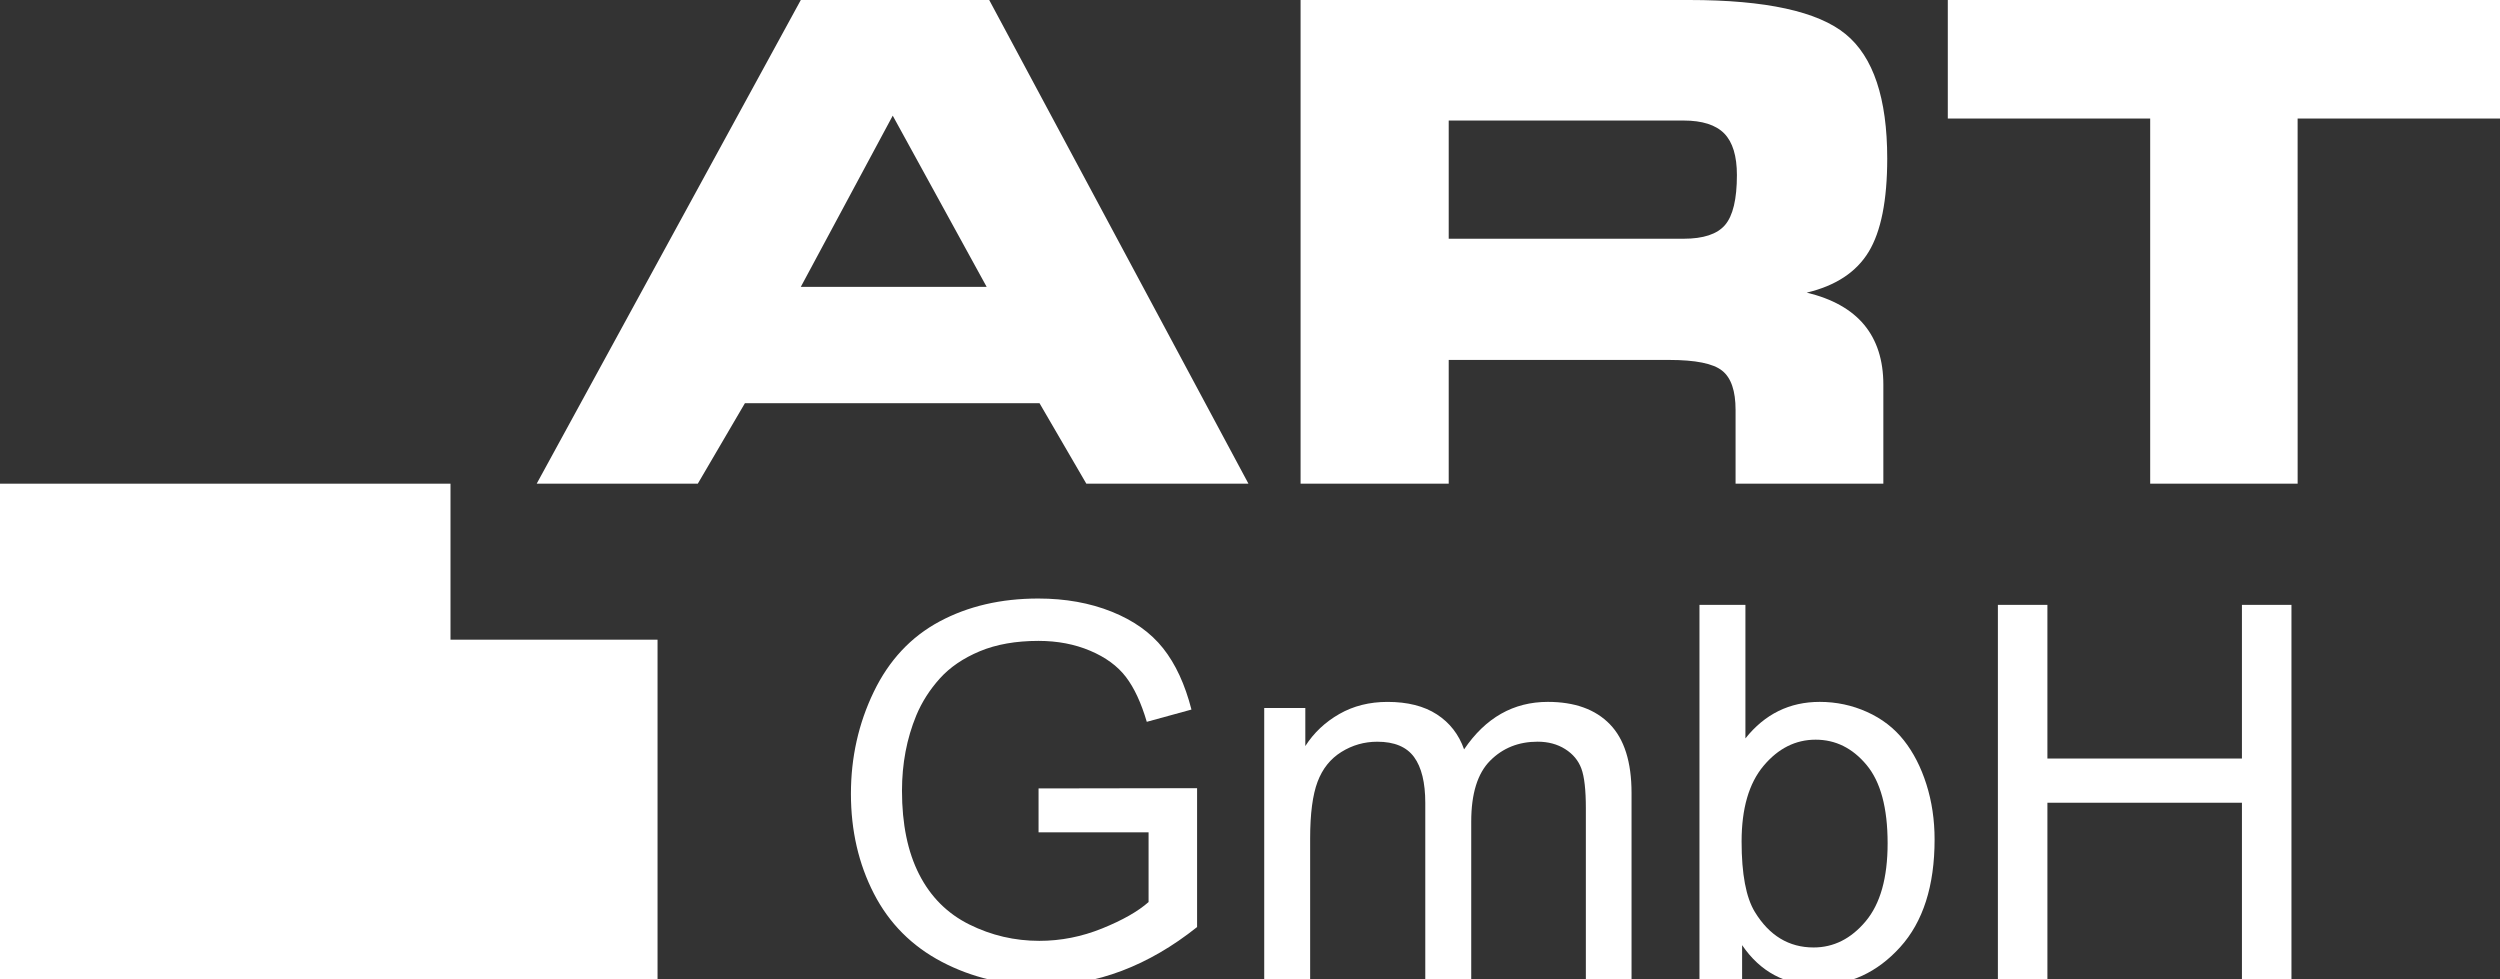
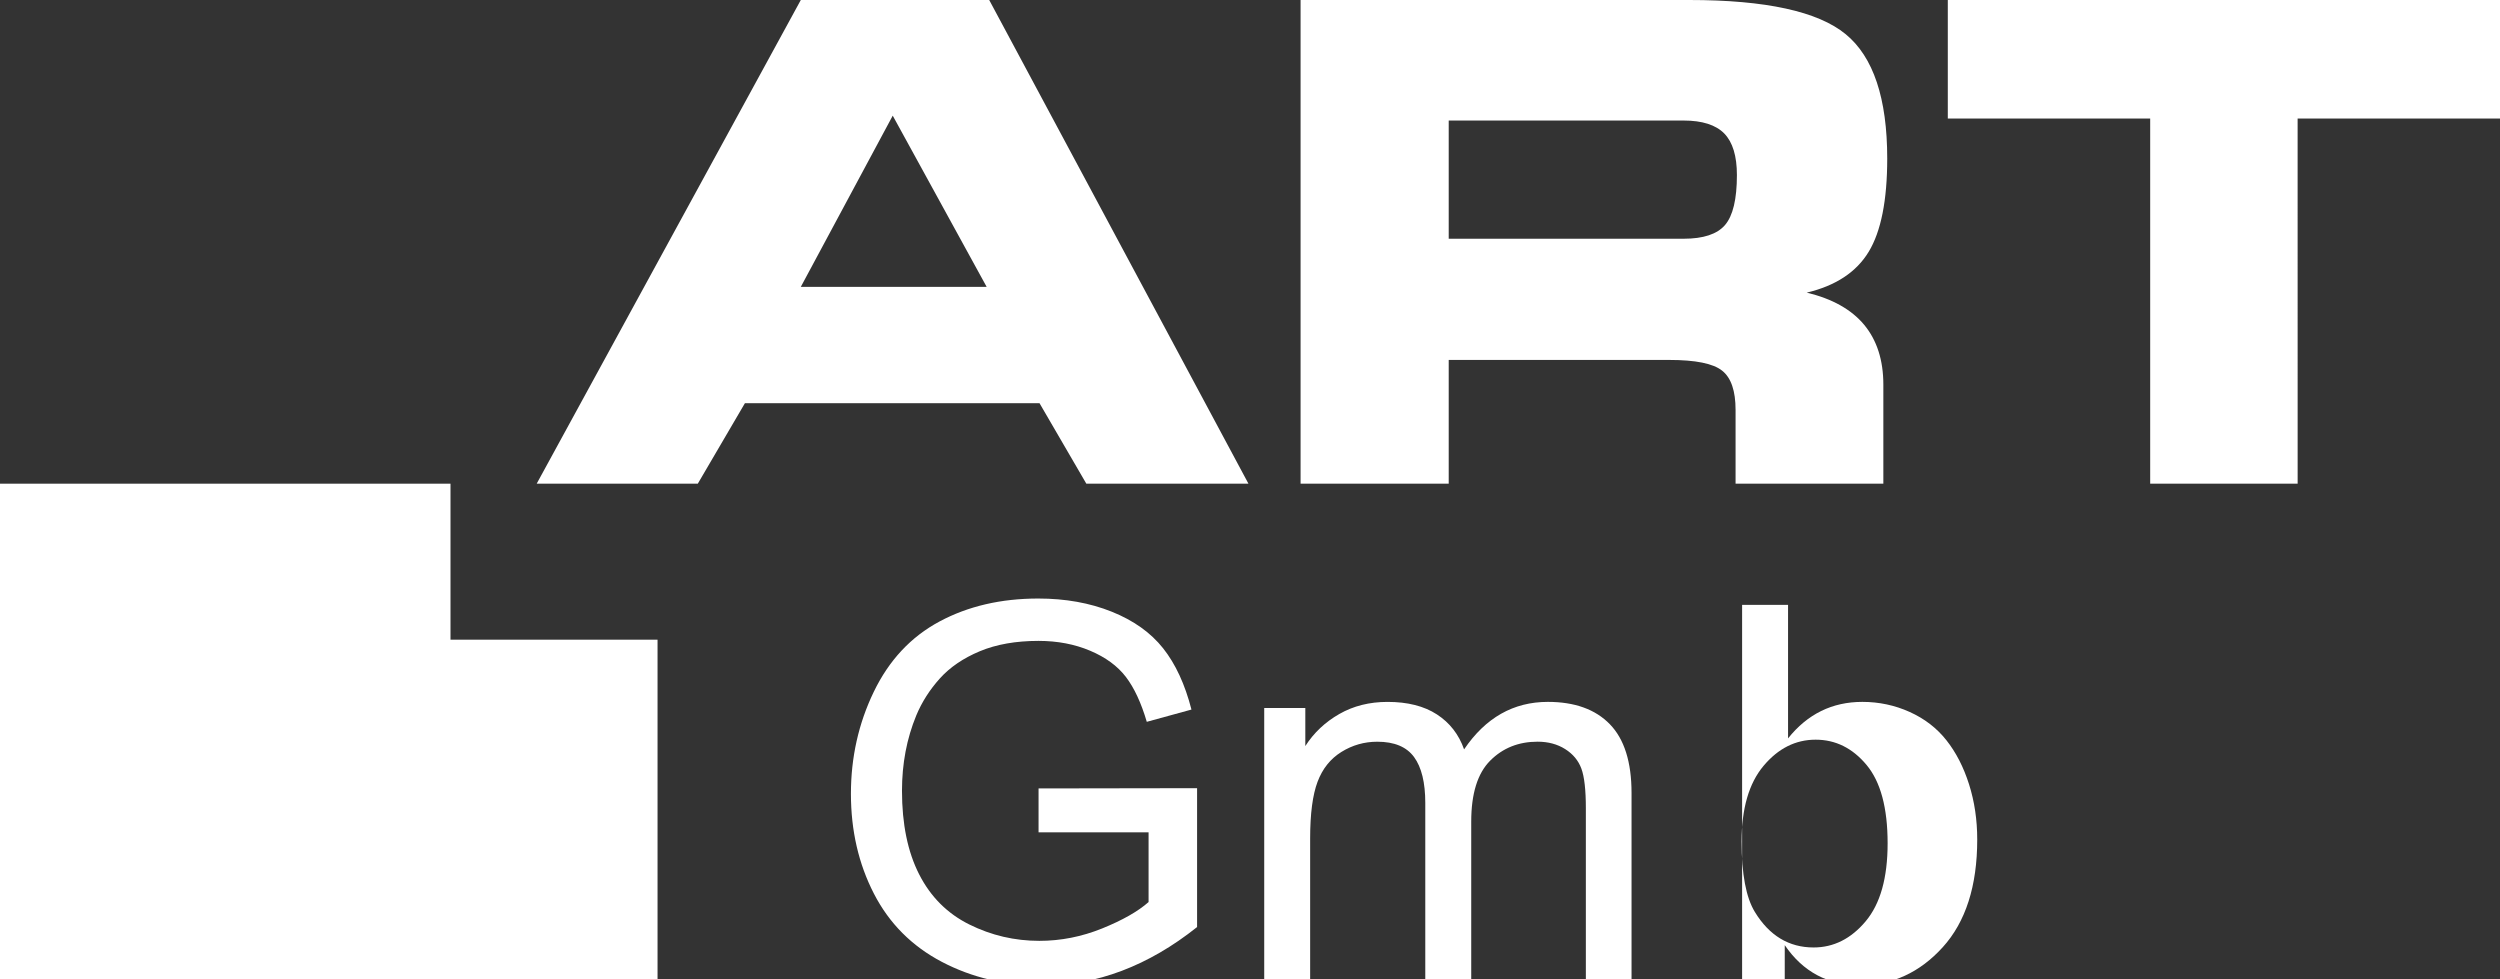
<svg xmlns="http://www.w3.org/2000/svg" version="1.1" id="Ebene_1" x="0px" y="0px" width="172.148px" height="67.422px" viewBox="0 0 172.148 67.422" enable-background="new 0 0 172.148 67.422" xml:space="preserve">
  <rect x="0" y="0" width="172.148" height="67.422" fill="#333333" stroke="none" />
  <g>
    <polygon fill="#FFFFFF" points="31.021,33.306 0,33.306 0,67.422 45.278,67.422 45.278,44.048 31.021,44.048  " />
  </g>
  <path fill="#FFFFFF" d="M158.214,33.306h-10.154V8.162h-13.936V0h38.024v8.162h-13.936L158.214,33.306 M116.31,0  c5.282,0,8.873,0.787,10.78,2.352c1.909,1.565,2.863,4.421,2.863,8.567c0,2.871-0.427,5.016-1.273,6.414  c-0.85,1.405-2.275,2.344-4.27,2.817c1.756,0.42,3.077,1.161,3.955,2.215c0.878,1.061,1.321,2.435,1.321,4.123v6.818H119.51v-5.077  c0-1.314-0.306-2.215-0.924-2.704c-0.618-0.496-1.84-0.74-3.655-0.74H99.757v8.521H89.557V0H116.31z M115.929,8.3H99.757v8.139  h16.174c1.357,0,2.313-0.313,2.854-0.946c0.543-0.634,0.817-1.78,0.817-3.437c0-1.313-0.29-2.267-0.87-2.863  C118.15,8.598,117.211,8.3,115.929,8.3z M48.05,33.306H36.956L55.143,0h12.973l17.851,33.306H74.804l-3.224-5.543H51.295  L48.05,33.306z M55.143,19.753H67.94L61.473,7.964L55.143,19.753z" />
  <g>
    <path fill="#FFFFFF" d="M71.514,57.314v-3.023l10.916-0.018v9.563c-1.676,1.336-3.404,2.341-5.186,3.015s-3.609,1.011-5.484,1.011   c-2.531,0-4.831-0.542-6.899-1.626s-3.63-2.651-4.685-4.702s-1.582-4.342-1.582-6.873c0-2.508,0.524-4.849,1.573-7.022   s2.558-3.788,4.526-4.843s4.236-1.582,6.803-1.582c1.863,0,3.548,0.302,5.054,0.905s2.687,1.444,3.542,2.522   s1.506,2.484,1.951,4.219l-3.076,0.844c-0.387-1.313-0.867-2.344-1.441-3.094s-1.395-1.351-2.461-1.802s-2.25-0.677-3.551-0.677   c-1.559,0-2.906,0.237-4.043,0.712s-2.054,1.099-2.751,1.872s-1.239,1.623-1.626,2.549c-0.656,1.594-0.984,3.322-0.984,5.186   c0,2.297,0.396,4.219,1.187,5.766s1.942,2.695,3.454,3.445s3.117,1.125,4.816,1.125c1.477,0,2.918-0.284,4.324-0.853   s2.473-1.175,3.199-1.819v-4.799H71.514z" />
    <path fill="#FFFFFF" d="M87.053,67.422V48.754h2.83v2.619c0.586-0.914,1.365-1.649,2.338-2.206s2.08-0.835,3.322-0.835   c1.383,0,2.517,0.287,3.401,0.861s1.509,1.377,1.872,2.408c1.477-2.18,3.398-3.27,5.766-3.27c1.852,0,3.275,0.513,4.271,1.538   s1.494,2.604,1.494,4.737v12.814h-3.146v-11.76c0-1.266-0.103-2.177-0.308-2.733s-0.577-1.005-1.116-1.345s-1.172-0.51-1.898-0.51   c-1.313,0-2.402,0.437-3.27,1.31s-1.301,2.271-1.301,4.192v10.846h-3.164V55.293c0-1.406-0.258-2.461-0.773-3.164   s-1.359-1.055-2.531-1.055c-0.891,0-1.714,0.234-2.47,0.703s-1.304,1.154-1.644,2.057s-0.51,2.203-0.51,3.902v9.686H87.053z" />
-     <path fill="#FFFFFF" d="M119.96,67.422h-2.936v-25.77h3.164v9.193c1.336-1.676,3.041-2.514,5.115-2.514   c1.148,0,2.235,0.231,3.261,0.694s1.869,1.113,2.531,1.951s1.181,1.849,1.556,3.032s0.563,2.449,0.563,3.797   c0,3.199-0.791,5.672-2.373,7.418s-3.48,2.619-5.695,2.619c-2.203,0-3.932-0.92-5.186-2.76V67.422z M119.925,57.947   c0,2.238,0.305,3.855,0.914,4.852c0.996,1.629,2.344,2.443,4.043,2.443c1.383,0,2.578-0.601,3.586-1.802s1.512-2.991,1.512-5.37   c0-2.438-0.483-4.236-1.45-5.396s-2.136-1.74-3.507-1.74c-1.383,0-2.578,0.601-3.586,1.802S119.925,55.674,119.925,57.947z" />
-     <path fill="#FFFFFF" d="M137.573,67.422v-25.77h3.41v10.582h13.395V41.652h3.41v25.77h-3.41V55.275h-13.395v12.146H137.573z" />
+     <path fill="#FFFFFF" d="M119.96,67.422v-25.77h3.164v9.193c1.336-1.676,3.041-2.514,5.115-2.514   c1.148,0,2.235,0.231,3.261,0.694s1.869,1.113,2.531,1.951s1.181,1.849,1.556,3.032s0.563,2.449,0.563,3.797   c0,3.199-0.791,5.672-2.373,7.418s-3.48,2.619-5.695,2.619c-2.203,0-3.932-0.92-5.186-2.76V67.422z M119.925,57.947   c0,2.238,0.305,3.855,0.914,4.852c0.996,1.629,2.344,2.443,4.043,2.443c1.383,0,2.578-0.601,3.586-1.802s1.512-2.991,1.512-5.37   c0-2.438-0.483-4.236-1.45-5.396s-2.136-1.74-3.507-1.74c-1.383,0-2.578,0.601-3.586,1.802S119.925,55.674,119.925,57.947z" />
  </g>
</svg>